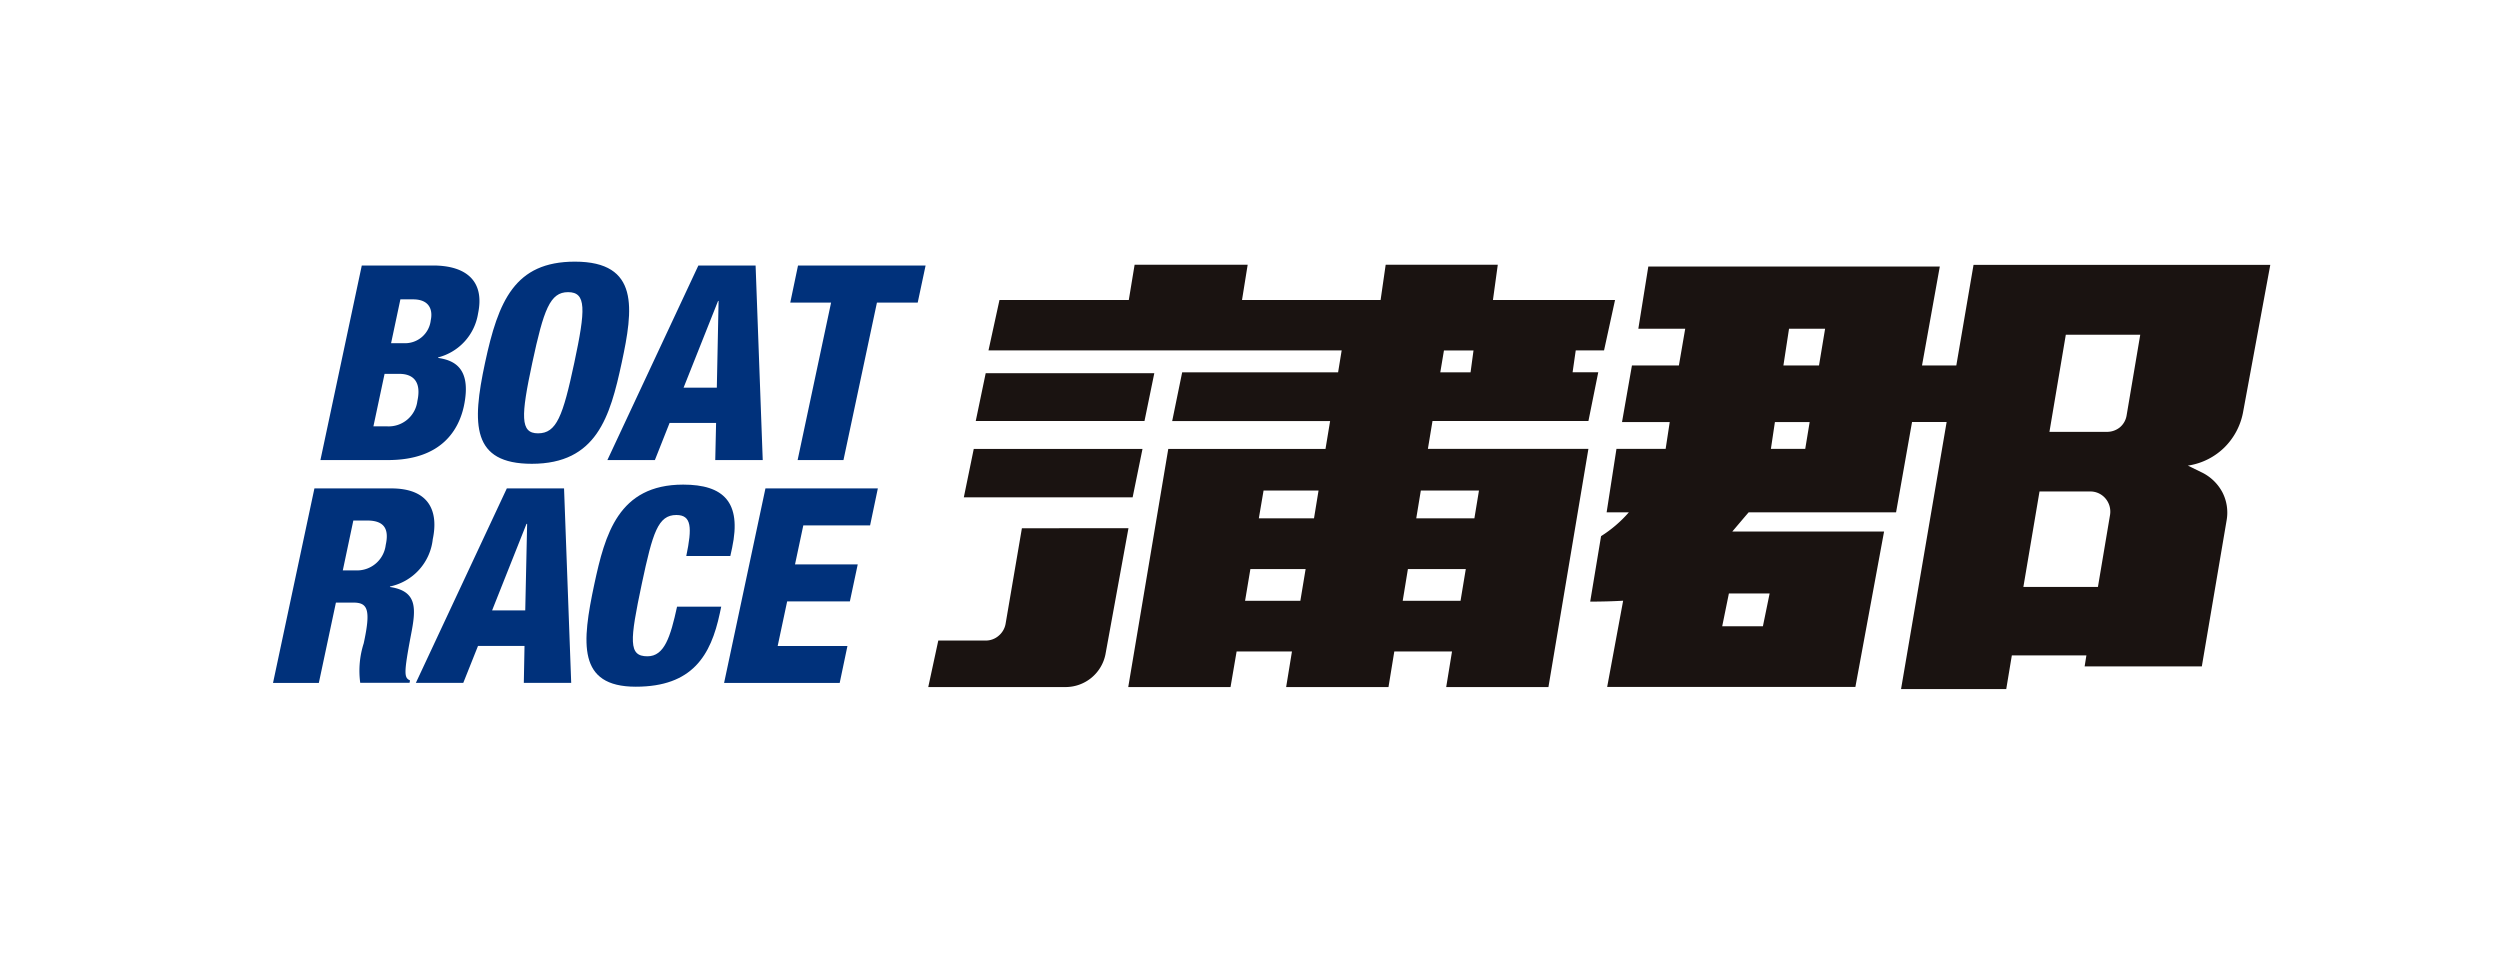
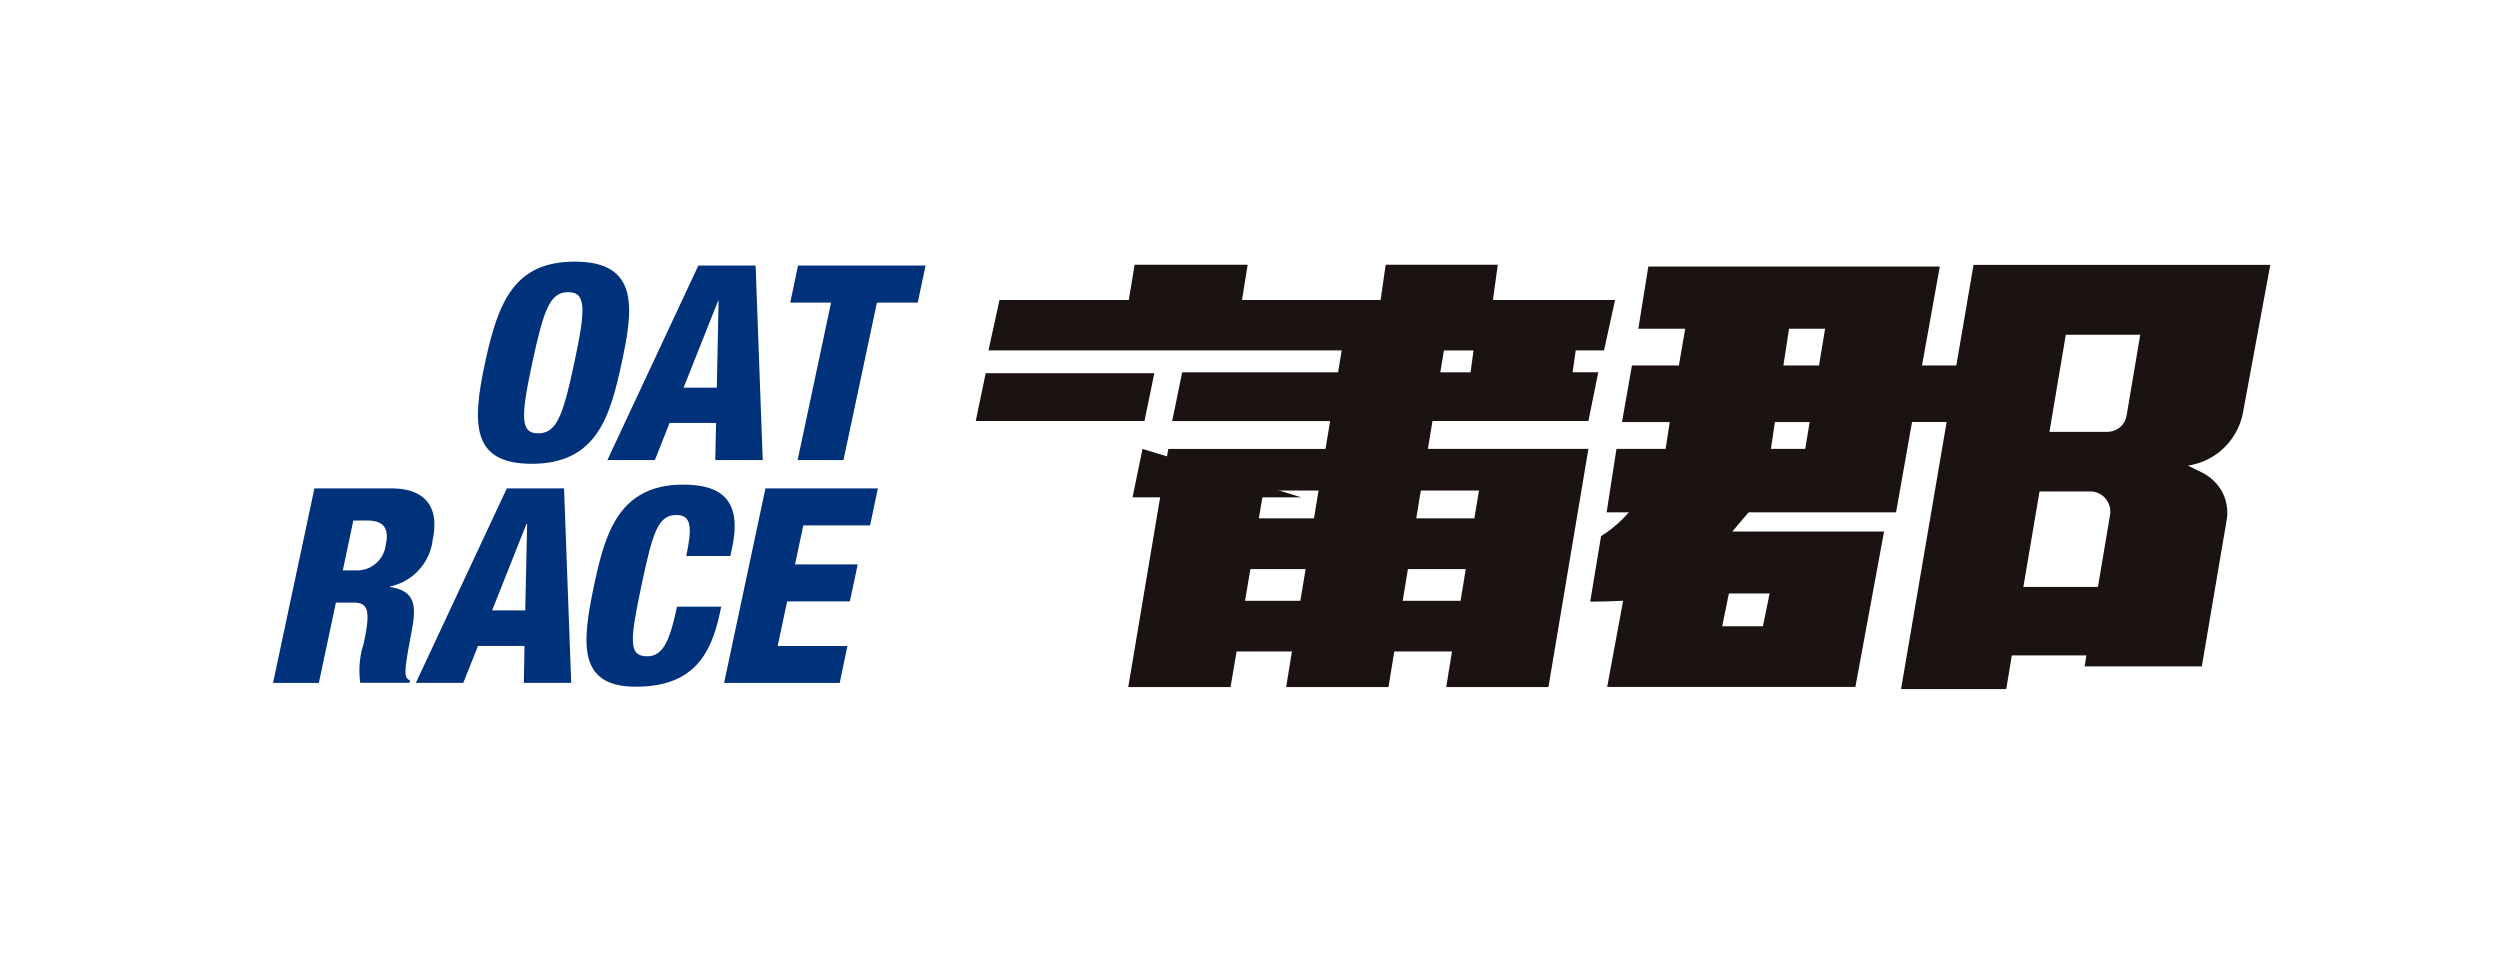
<svg xmlns="http://www.w3.org/2000/svg" id="btn_gamagori" width="129" height="50" viewBox="0 0 129 50">
  <rect id="長方形_292" data-name="長方形 292" width="129" height="50" fill="#fff" />
  <path id="パス_52" data-name="パス 52" d="M131.474,16.21h2.85l-.272,1.638H131.2Zm8.128,0h2.987l-.271,1.638h-2.984Zm-7.448-4.052h2.837l-.234,1.434H131.91Zm8.115,0h3l-.236,1.434h-3Zm1.193-7.228h1.525l-.152,1.129h-1.562ZM138.455.506l-.262,1.821h-7.151l.292-1.821H125.5l-.3,1.821h-6.673l-.567,2.6h18.224L136,6.059h-8.046l-.515,2.514h8.149l-.238,1.438h-8.113L125.171,22.3h5.278l.314-1.837h2.856l-.3,1.837H138.6l.3-1.837h2.978l-.3,1.837h5.275l2.063-12.292h-8.283l.238-1.438h8.046l.507-2.514H148.1l.162-1.129h1.461l.567-2.6h-6.3l.25-1.821Z" transform="translate(-66.954 13.153)" fill="#1a1311" />
  <path id="パス_53" data-name="パス 53" d="M125.062,18.4h-8.7l-.513,2.465h8.707Z" transform="translate(-65.5 0.858)" fill="#1a1311" />
-   <path id="パス_54" data-name="パス 54" d="M123.1,30.872h-8.707l-.513,2.5h8.711Z" transform="translate(-64.147 -7.708)" fill="#1a1311" />
-   <path id="パス_55" data-name="パス 55" d="M112.86,43.954l-.839,4.915a1.04,1.04,0,0,1-.363.634,1.007,1.007,0,0,1-.68.245h-2.432l-.518,2.4h7.094a2.1,2.1,0,0,0,2.05-1.69l1.187-6.507Z" transform="translate(-60.13 -16.696)" fill="#1a1311" />
+   <path id="パス_54" data-name="パス 54" d="M123.1,30.872l-.513,2.5h8.711Z" transform="translate(-64.147 -7.708)" fill="#1a1311" />
  <path id="パス_56" data-name="パス 56" d="M252.253.535H236.94l-.888,5.19h-1.77L235.2.62H220.159l-.515,3.21h2.419l-.326,1.895h-2.423l-.512,2.92h2.462l-.211,1.385h-2.538l-.507,3.273h1.147a6.5,6.5,0,0,1-1.434,1.229l-.561,3.378c.641,0,1.2-.018,1.7-.046l-.824,4.448h12.808l1.48-8.018h-7.832c.317-.372.607-.717.845-.992h7.606l.824-4.659h1.785L233.2,22.423h5.428l.289-1.739h3.847l-.091.568h6.047L250,13.712a2.287,2.287,0,0,0-.214-1.434,2.383,2.383,0,0,0-1.031-1.016L248,10.893l.073-.012a3.4,3.4,0,0,0,1.812-.925,3.451,3.451,0,0,0,.958-1.791ZM226.419,17.489l-.347,1.694h-2.1l.345-1.694Zm1.837-7.459h-1.772l.207-1.385h1.793Zm.711-4.305h-1.837l.29-1.895h1.861Zm14.392,11.429h-3.847l.833-4.927h2.621a1.018,1.018,0,0,1,.784.363,1.05,1.05,0,0,1,.235.842Zm1.48-8.851a1.014,1.014,0,0,1-.342.61,1.052,1.052,0,0,1-.665.238h-2.975l.845-5.013h3.841Z" transform="translate(-135.106 13.133)" fill="#1a1311" />
-   <path id="パス_57" data-name="パス 57" d="M9.948.637h3.675c1.71,0,2.678.8,2.325,2.476a2.785,2.785,0,0,1-2.055,2.264l-.008.028c.723.111,1.764.432,1.332,2.485C14.96,9.077,14.1,10.676,11.3,10.676H7.814Zm.6,8.3h.714a1.492,1.492,0,0,0,1.555-1.309c.214-.986-.205-1.4-.934-1.4h-.759Zm.912-4.292h.647a1.332,1.332,0,0,0,1.4-1.182c.112-.517-.051-1.079-.913-1.079H11.94Z" transform="translate(8.72 13.063)" fill="#00317b" />
  <path id="パス_58" data-name="パス 58" d="M36.565,10.431c-3.1,0-3.1-2.019-2.416-5.211S35.678,0,38.786,0C42.13,0,41.8,2.436,41.2,5.22s-1.291,5.211-4.64,5.211m.322-1.572c.958,0,1.284-.88,1.872-3.639s.63-3.646-.32-3.646c-.93,0-1.256.889-1.847,3.646s-.63,3.639.295,3.639" transform="translate(-9.121 13.501)" fill="#00317b" />
  <path id="パス_59" data-name="パス 59" d="M59.821.637h2.953l.368,10.039h-2.45l.043-1.914h-2.4l-.758,1.914H55.126Zm1.043,1.829h-.027L59.058,6.94h1.715Z" transform="translate(-23.785 13.063)" fill="#00317b" />
  <path id="パス_60" data-name="パス 60" d="M87.381,2.551H85.275l.4-1.914h6.583l-.407,1.914H89.747l-1.727,8.126H85.654Z" transform="translate(-44.497 13.063)" fill="#00317b" />
  <path id="パス_61" data-name="パス 61" d="M2.136,37.387H6.1c2.014,0,2.436,1.236,2.143,2.618a2.8,2.8,0,0,1-2.205,2.442l-.006.027c1.454.214,1.343,1.155,1.081,2.5-.375,1.986-.348,2.179-.044,2.321l-.025.124H4.5a4.639,4.639,0,0,1,.18-2.04c.377-1.741.21-2.1-.535-2.1h-.9l-.881,4.144H0ZM3.6,41.619h.73a1.49,1.49,0,0,0,1.485-1.312c.167-.756-.01-1.263-.954-1.263H4.144Z" transform="translate(14.088 -12.185)" fill="#00317b" />
  <path id="パス_62" data-name="パス 62" d="M28.241,37.387h2.953l.369,10.035H29.118l.036-1.907h-2.4l-.76,1.907H23.547Zm1.048,1.829h-.033l-1.775,4.467h1.711Z" transform="translate(-2.089 -12.185)" fill="#00317b" />
  <path id="パス_63" data-name="パス 63" d="M56.827,40.444c.307-1.468.277-2.116-.511-2.116-.946,0-1.219.9-1.78,3.531-.63,2.98-.7,3.76.288,3.76.874,0,1.186-1,1.527-2.56H58.63l-.074.347c-.463,2.168-1.409,3.782-4.335,3.782-3.023,0-2.782-2.264-2.141-5.284.553-2.573,1.238-5.144,4.587-5.144,2.081,0,3.027.9,2.525,3.261l-.092.423Z" transform="translate(-21.415 -11.754)" fill="#00317b" />
  <path id="パス_64" data-name="パス 64" d="M76.5,37.387h5.8L81.9,39.294H78.454l-.428,2.013h3.236l-.406,1.911H77.62l-.489,2.3h3.6l-.4,1.907H74.366Z" transform="translate(-37.003 -12.185)" fill="#00317b" />
  <rect id="長方形_8" data-name="長方形 8" width="103.059" height="22.055" transform="translate(14.088 13.501)" fill="none" />
</svg>